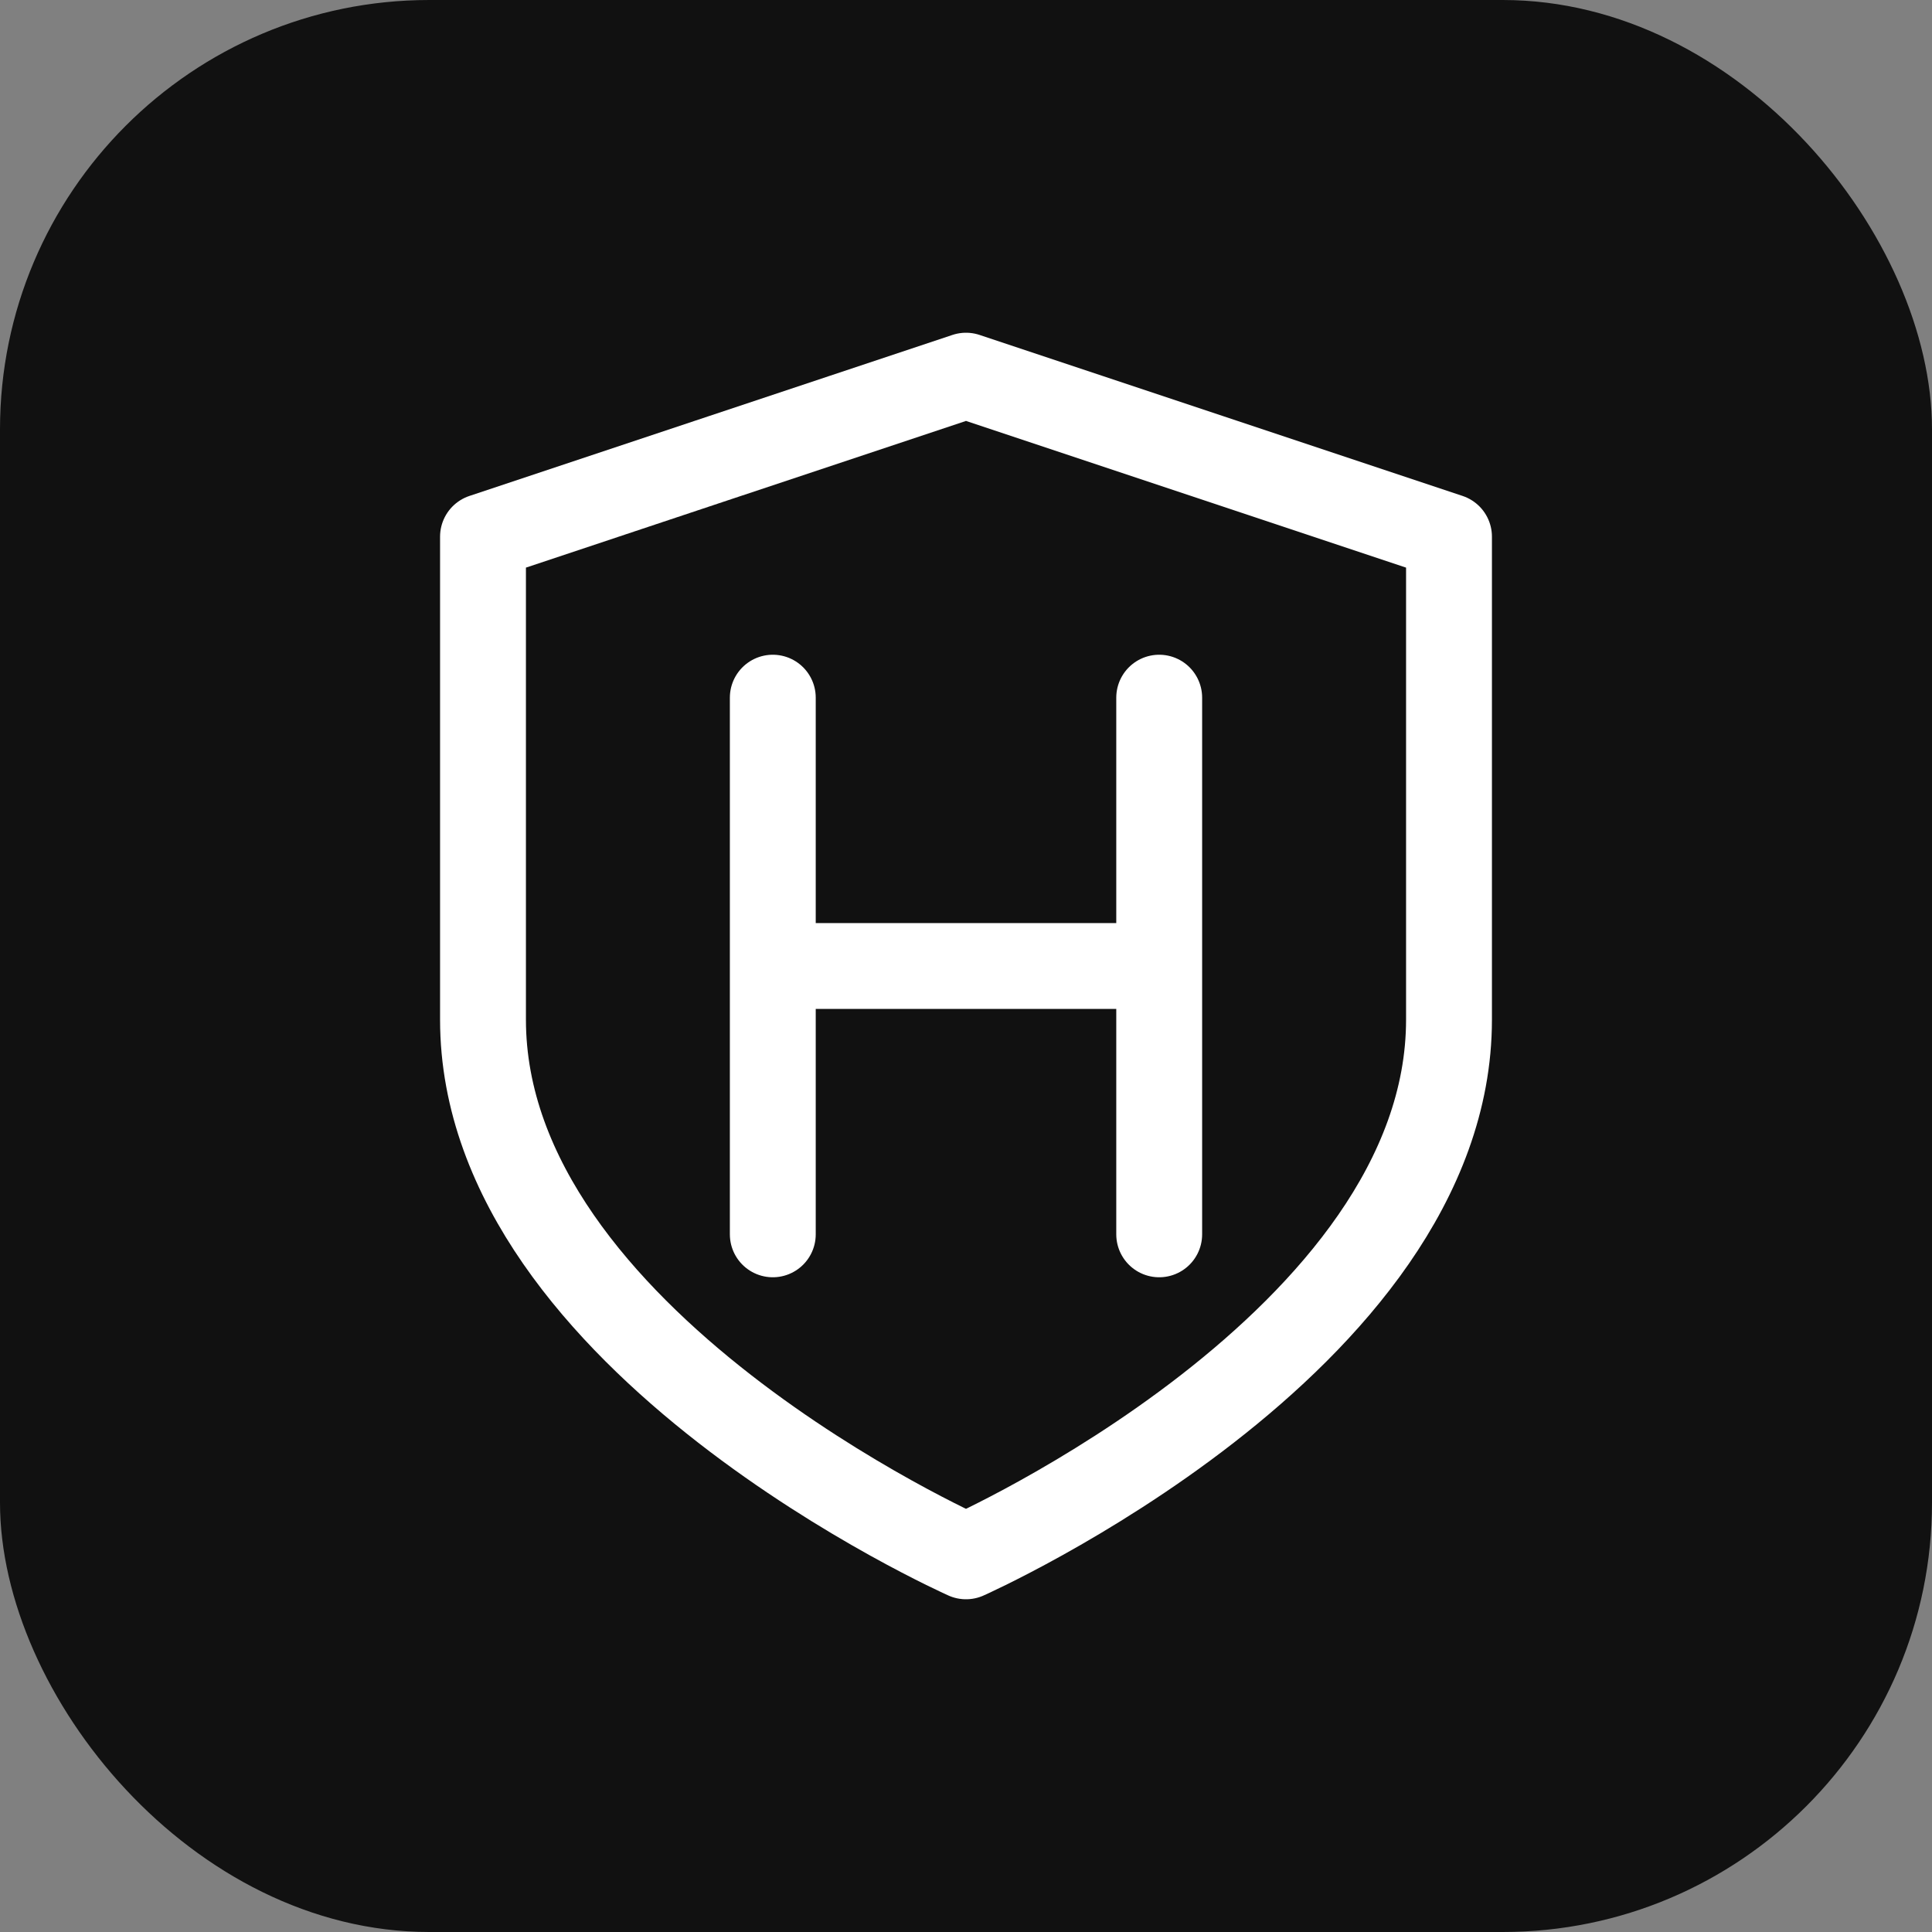
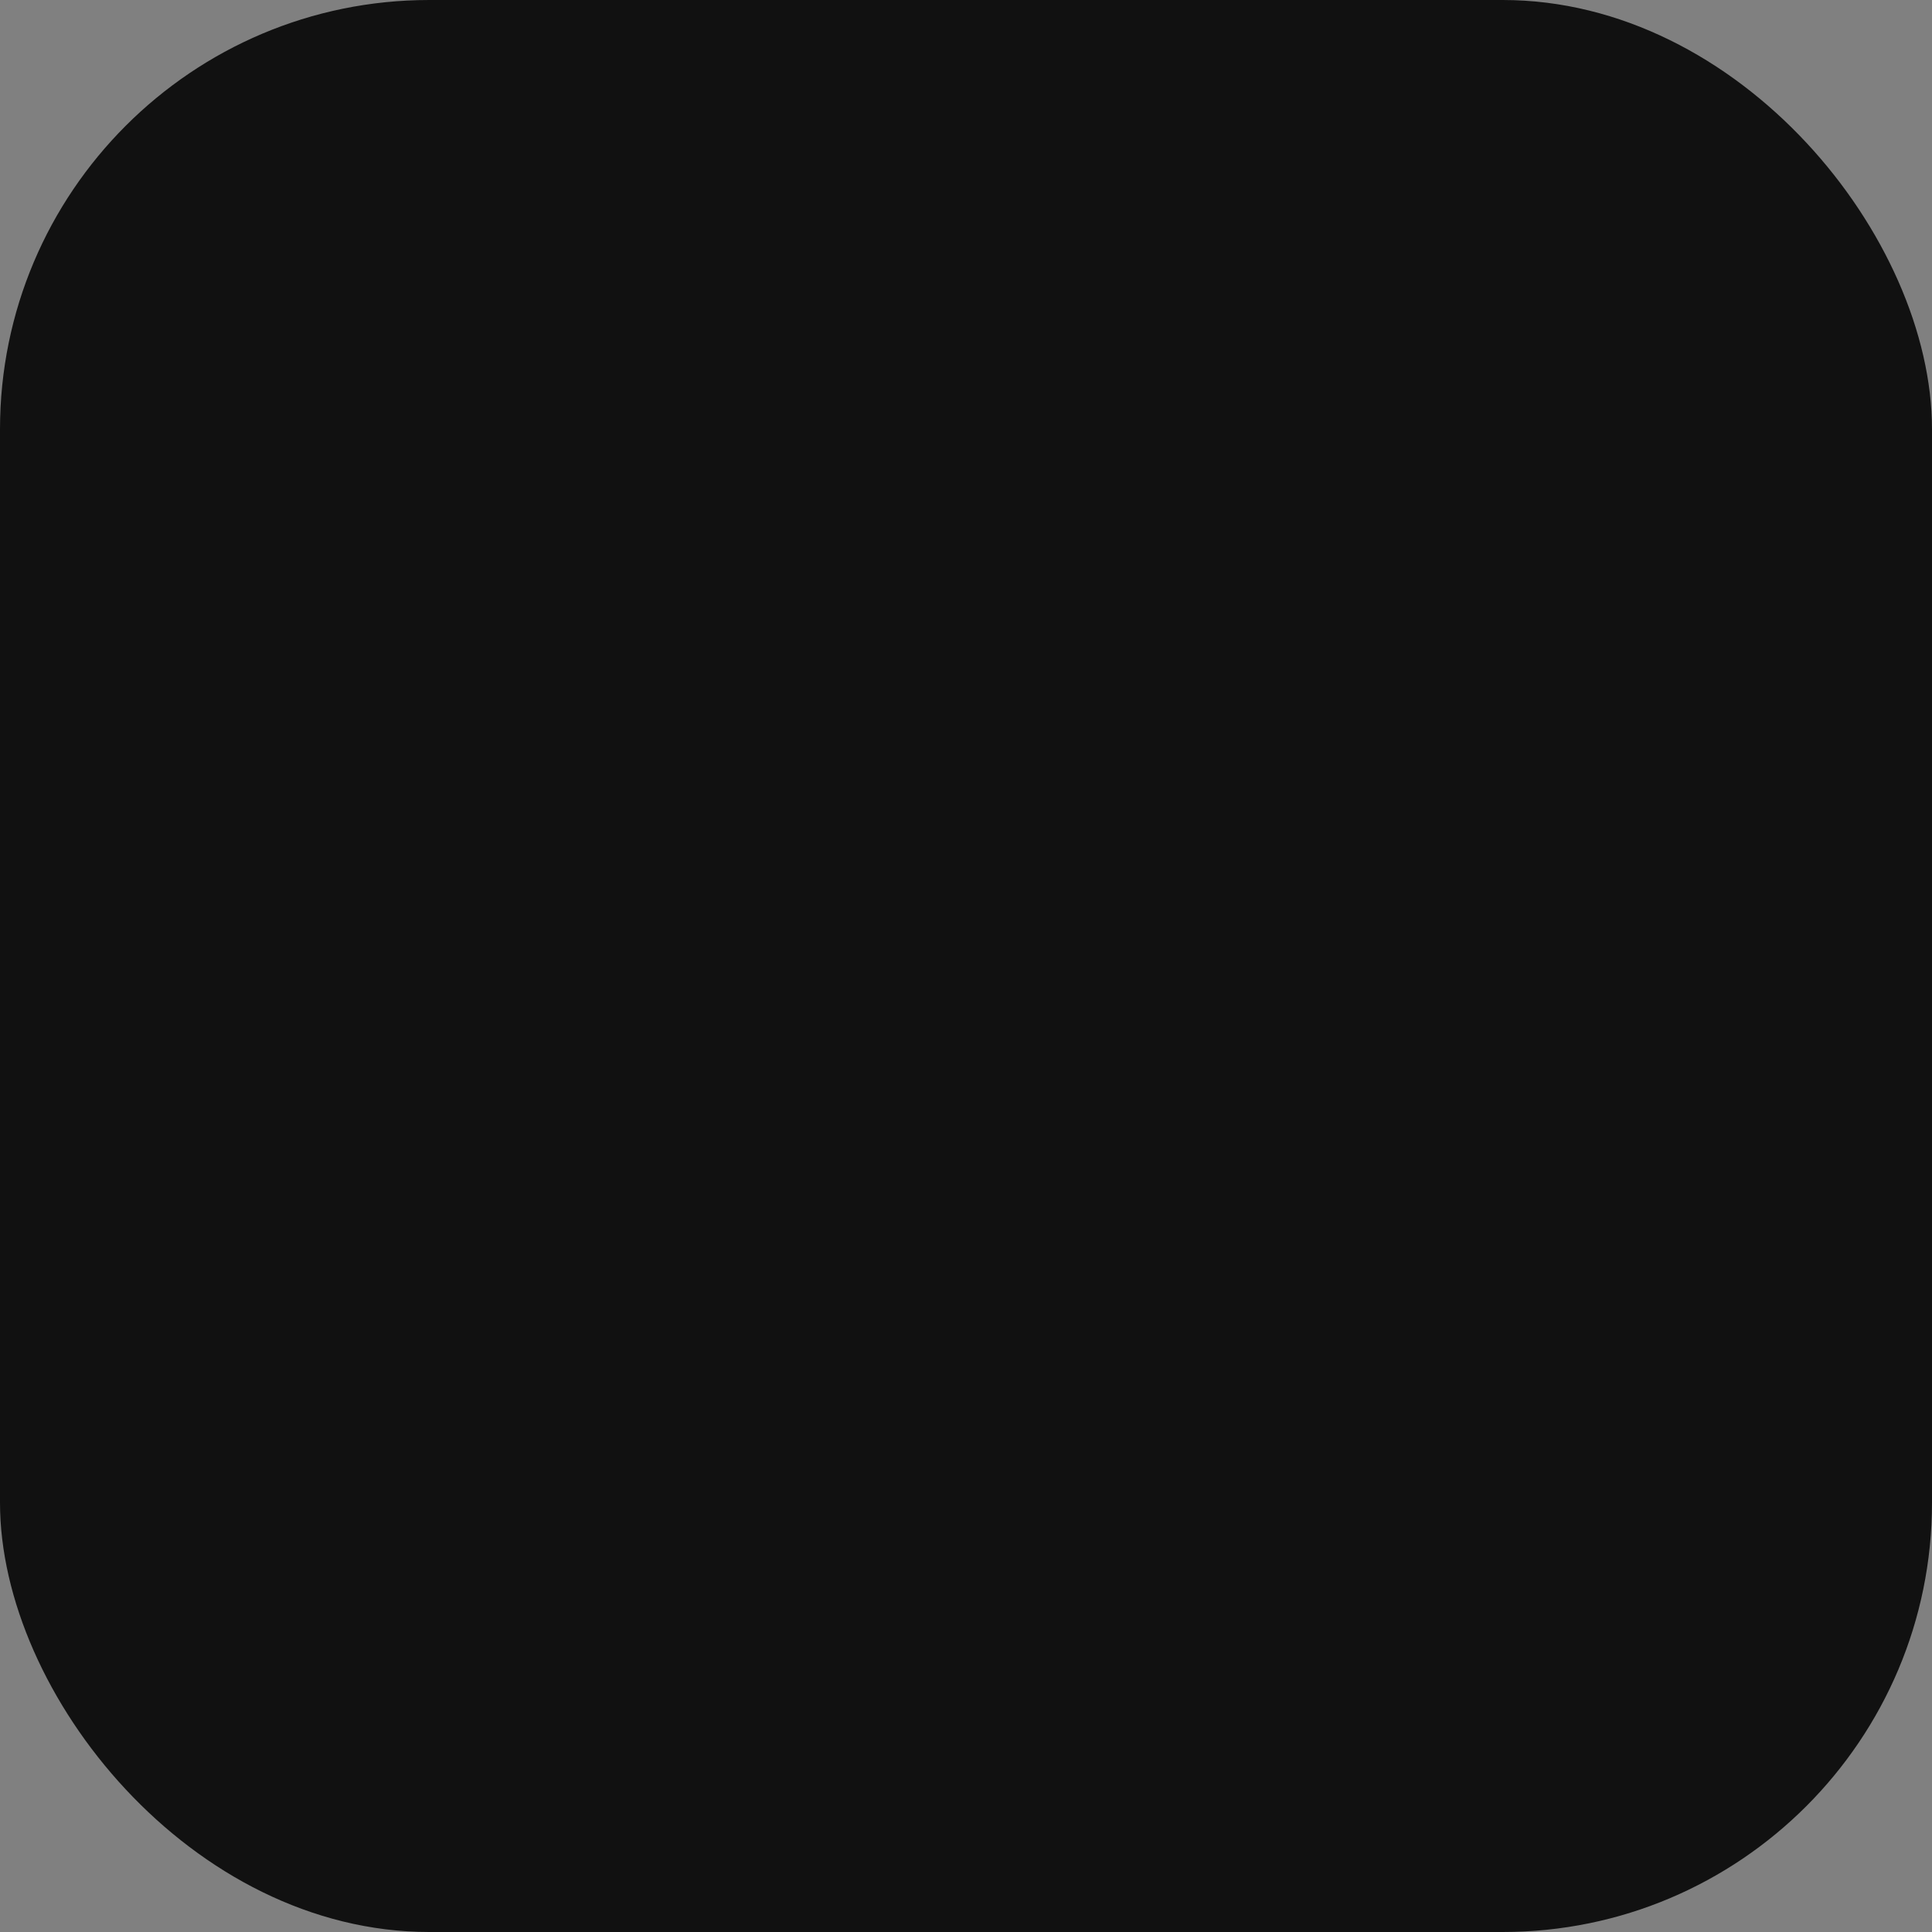
<svg xmlns="http://www.w3.org/2000/svg" width="180" height="180" viewBox="0 0 180 180" fill="none">
  <rect x="0" y="0" width="180" height="180" fill="#808080" stroke="none" />
  <rect width="180" height="180" rx="40" fill="#111111" />
  <g transform="translate(90, 90)">
-     <path d="M0 -55 L45 -40 L45 5 C45 35 0 55 0 55 C0 55 -45 35 -45 5 L-45 -40 Z" stroke="white" stroke-width="8" stroke-linecap="round" stroke-linejoin="round" fill="none" />
-     <path d="M-18 -25 L-18 25 M18 -25 L18 25 M-18 0 L18 0" stroke="white" stroke-width="8" stroke-linecap="round" stroke-linejoin="round" fill="none" />
-   </g>
+     </g>
</svg>